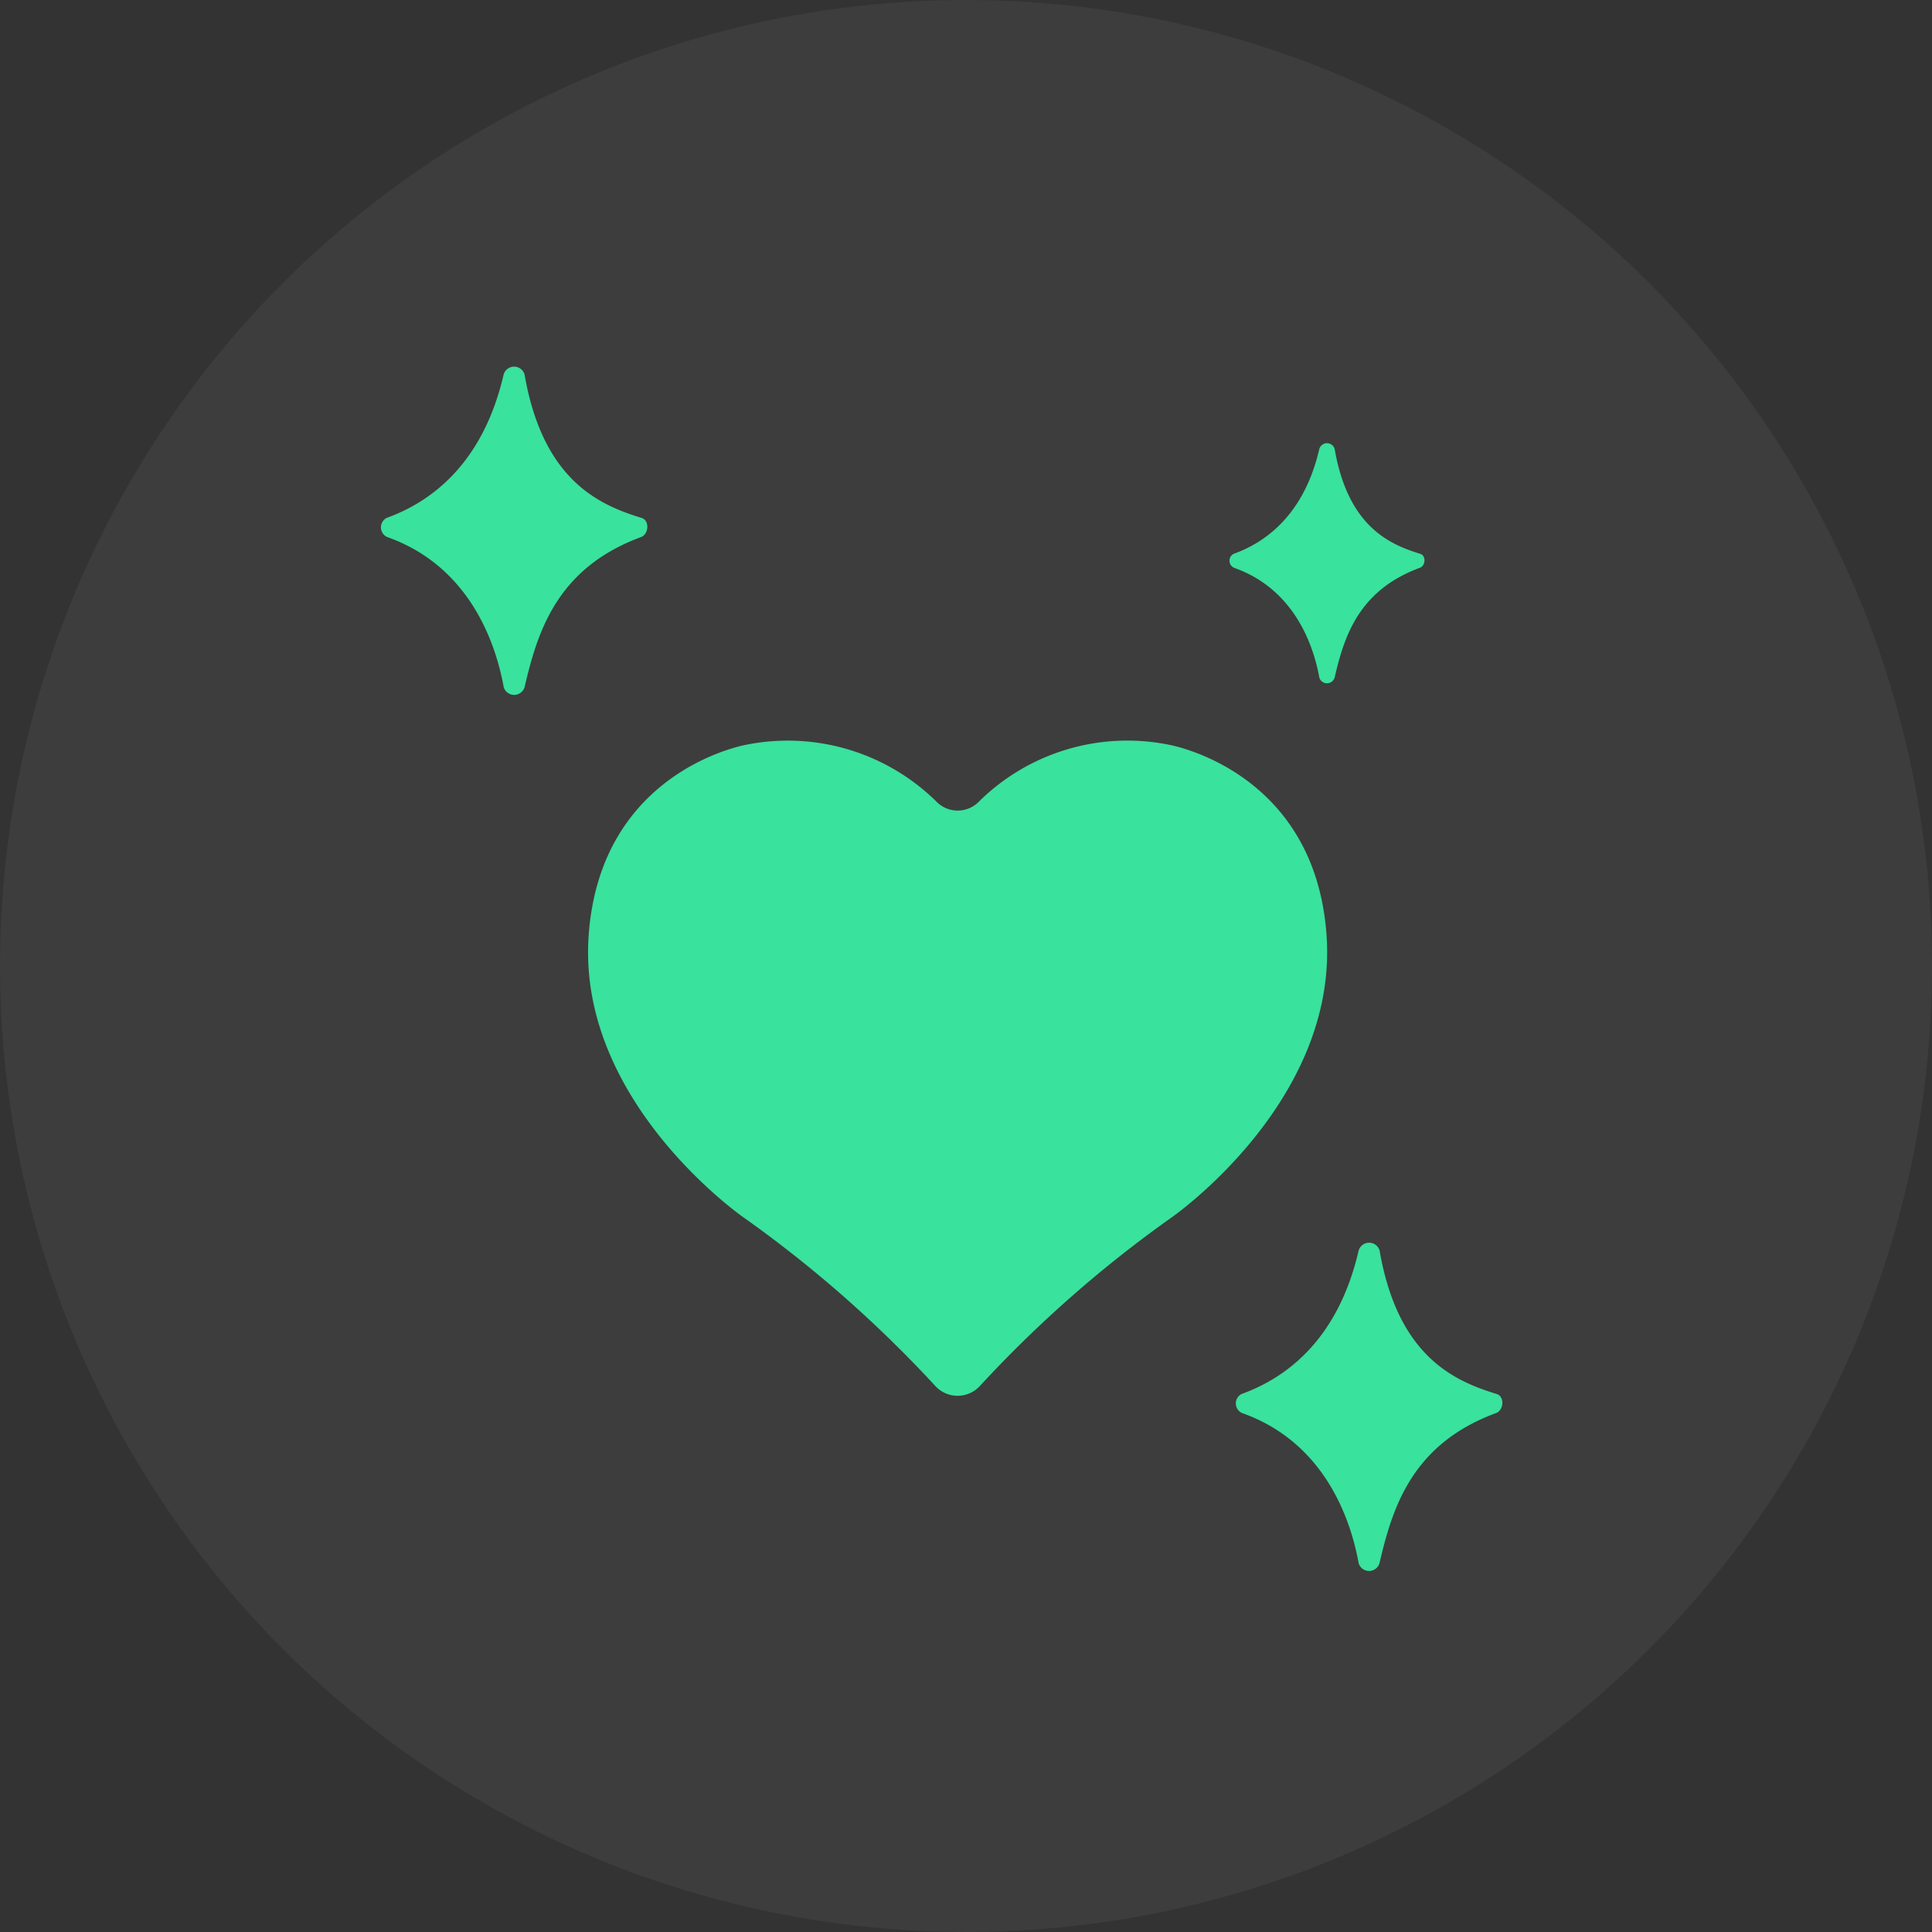
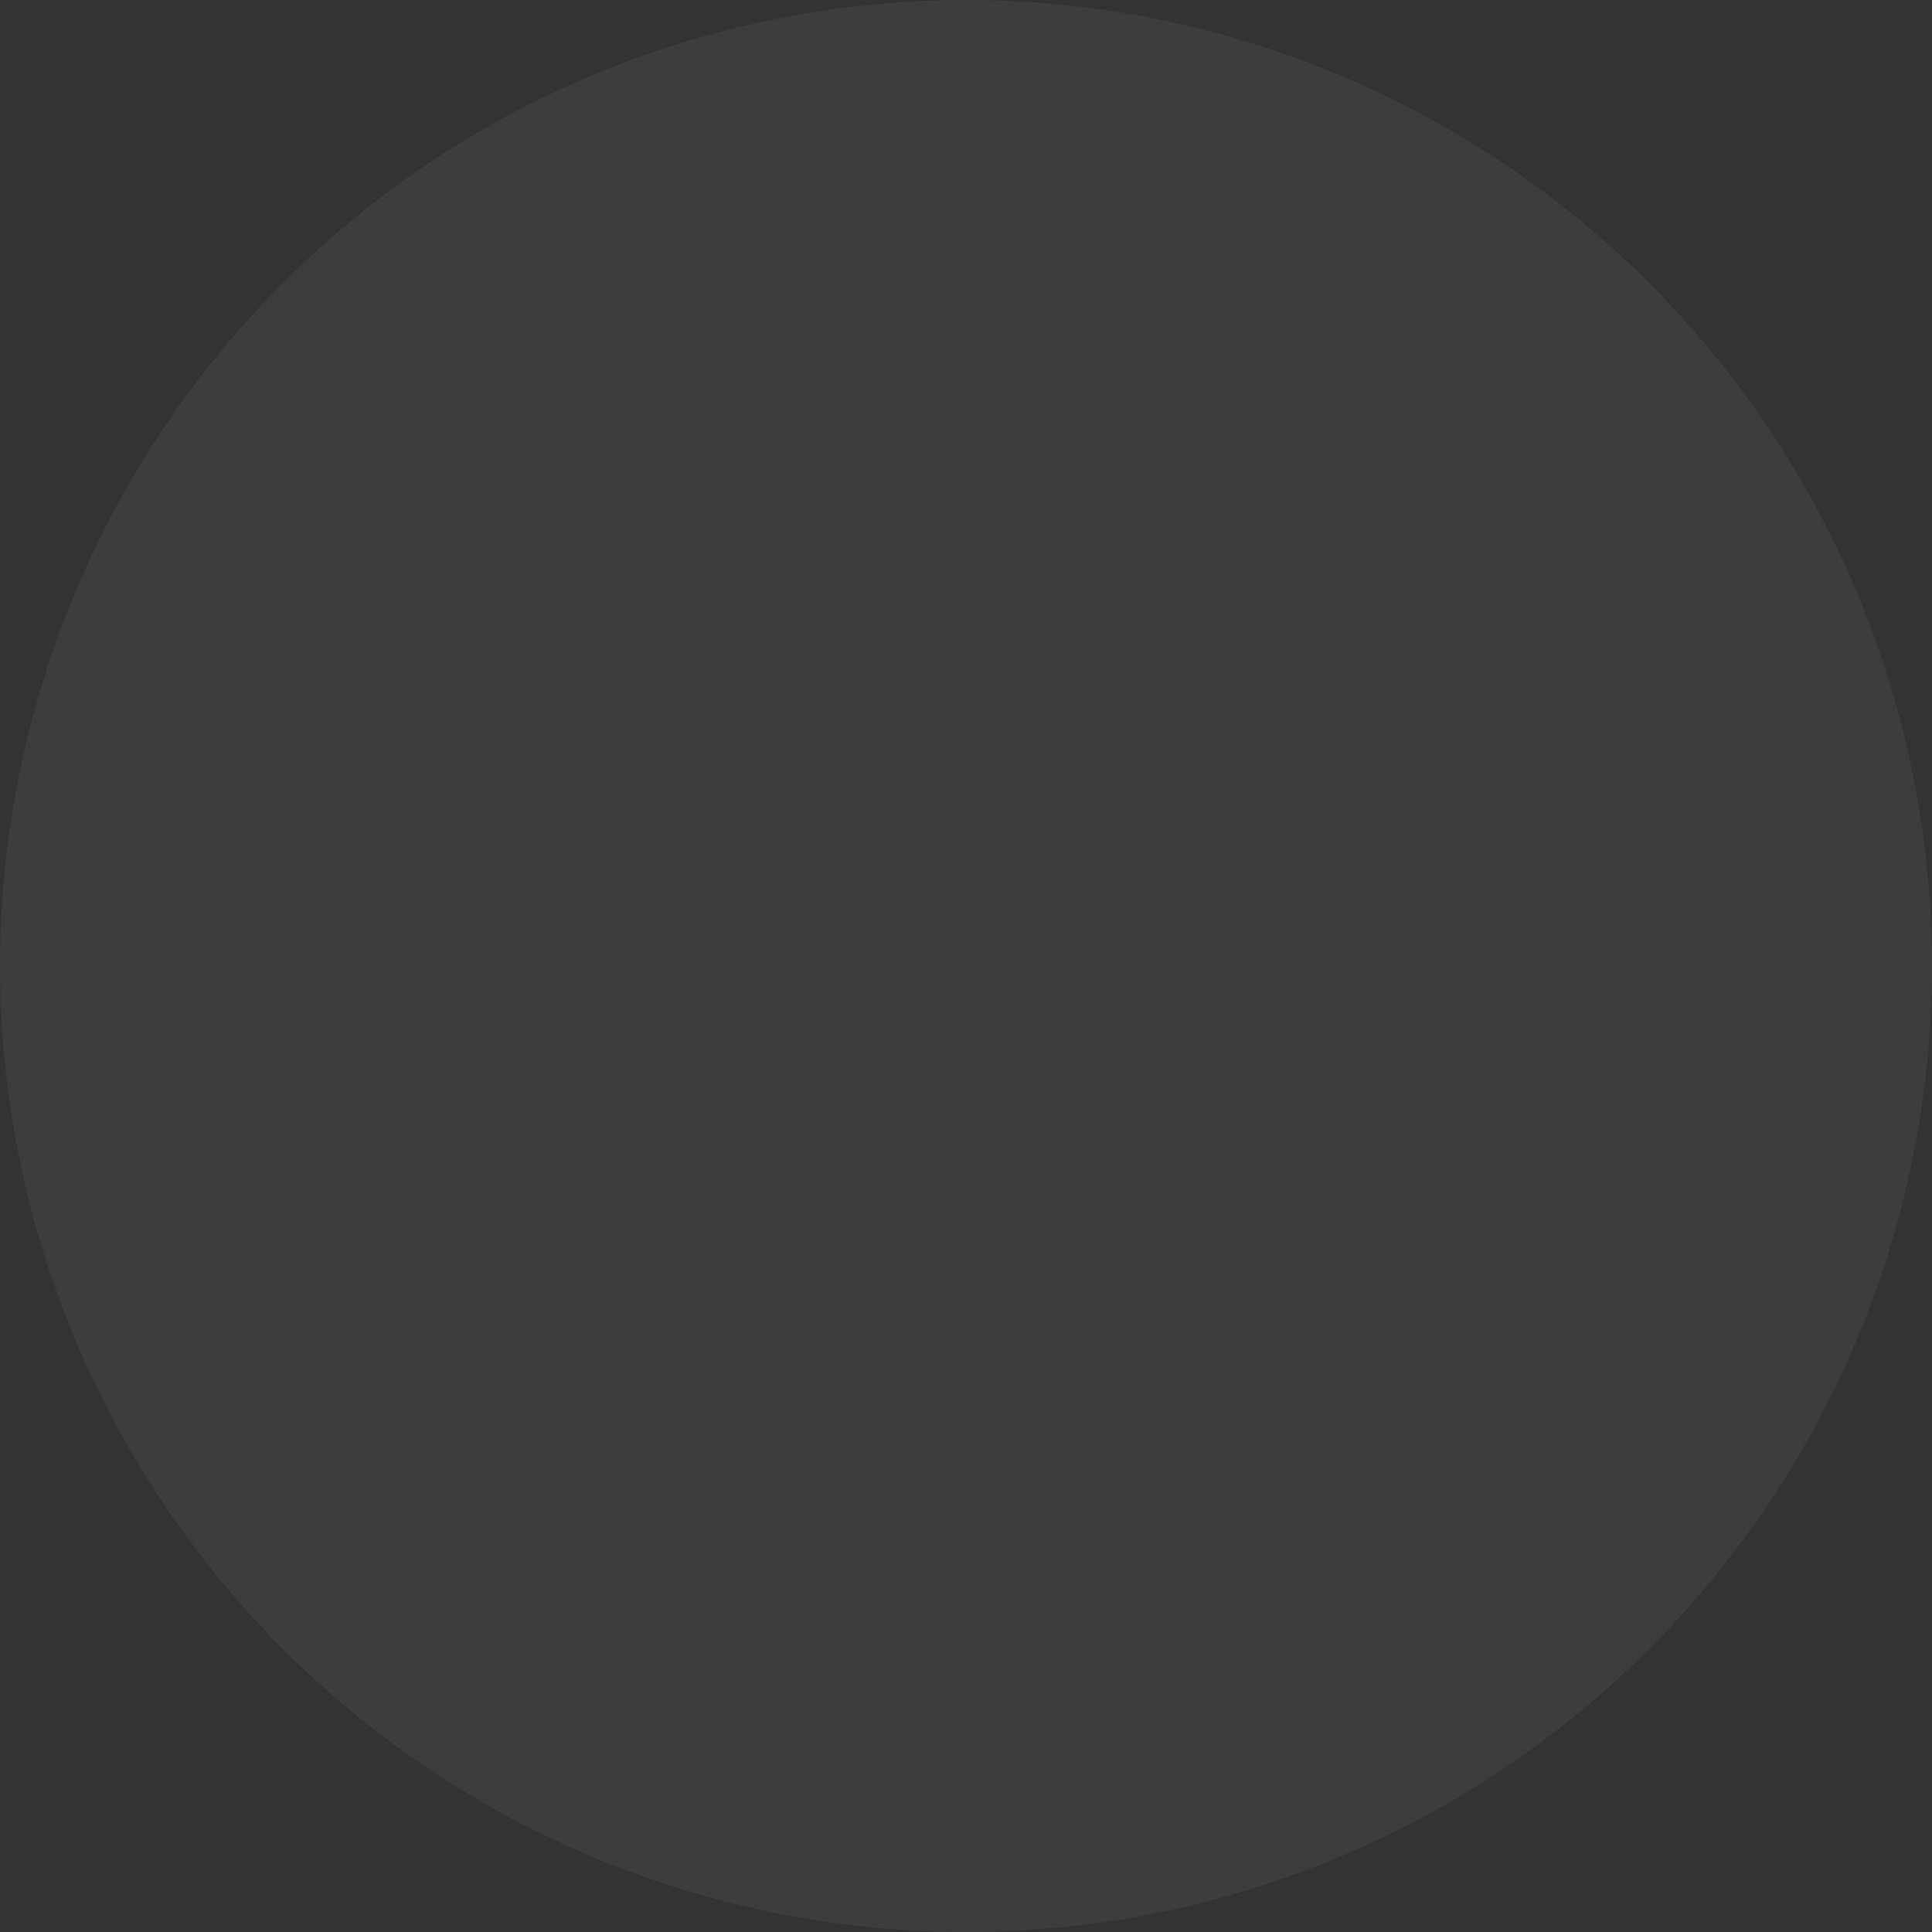
<svg xmlns="http://www.w3.org/2000/svg" width="137" height="137" viewBox="0 0 137 137">
  <rect x="0" y="0" width="137" height="137" fill="#333333" stroke="none" />
  <defs>
    <style>
            .cls-2{fill:#39e29d}
        </style>
  </defs>
  <g id="Group_1979" transform="translate(-928 -3188)">
    <circle id="Ellipse_16" cx="68.5" cy="68.5" r="68.5" fill="#fafcff" opacity="0.05" transform="translate(928 3188)" />
    <g id="noun_support_heal_2360279" transform="translate(944.956 3186.376)">
-       <path id="Path_1564" d="M132.925 203.3a86.672 86.672 0 0 1 13.6 11.954 2.143 2.143 0 0 0 3.167 0 86.547 86.547 0 0 1 13.6-11.954s11.794-8.174 10.982-19.969-11.218-13.553-11.218-13.553a14.969 14.969 0 0 0-13.446 4.051 2.1 2.1 0 0 1-2.991 0 15.013 15.013 0 0 0-13.454-4.051s-10.393 1.752-11.218 13.545 10.978 19.977 10.978 19.977z" class="cls-2" transform="translate(-97.161 -115.352)" />
-       <path id="Path_1565" d="M368.041 371.977c5.422 1.914 7.572 6.824 8.267 10.657a.772.772 0 0 0 1.471 0c.9-3.831 2.23-8.434 8.267-10.657.561-.209.621-1.18.043-1.355-3.012-.924-7-2.662-8.3-10.174a.774.774 0 0 0-1.483 0c-1.406 6.08-4.883 8.944-8.3 10.174a.751.751 0 0 0 .035 1.355z" class="cls-2" transform="translate(-296.918 -270.15)" />
-       <path id="Path_1566" d="M61.8 38.351c-3.014-.924-7-2.662-8.3-10.173a.773.773 0 0 0-1.483 0c-1.406 6.078-4.883 8.94-8.3 10.173a.755.755 0 0 0 .041 1.355c5.422 1.914 7.572 6.824 8.267 10.657a.774.774 0 0 0 1.473 0c.9-3.833 2.229-8.436 8.267-10.657.551-.206.609-1.181.035-1.355z" class="cls-2" transform="translate(-33.259)" />
-       <path id="Path_1567" d="M365.5 64.508a.55.55 0 0 0 .032.991c3.967 1.4 5.538 4.992 6.046 7.794a.566.566 0 0 0 1.079 0c.658-2.8 1.63-6.17 6.046-7.794.415-.151.452-.862.032-.991-2.2-.675-5.121-1.946-6.074-7.441a.567.567 0 0 0-1.086 0c-1.028 4.448-3.575 6.542-6.075 7.441z" class="cls-2" transform="translate(-294.977 -23.611)" />
-     </g>
+       </g>
  </g>
</svg>